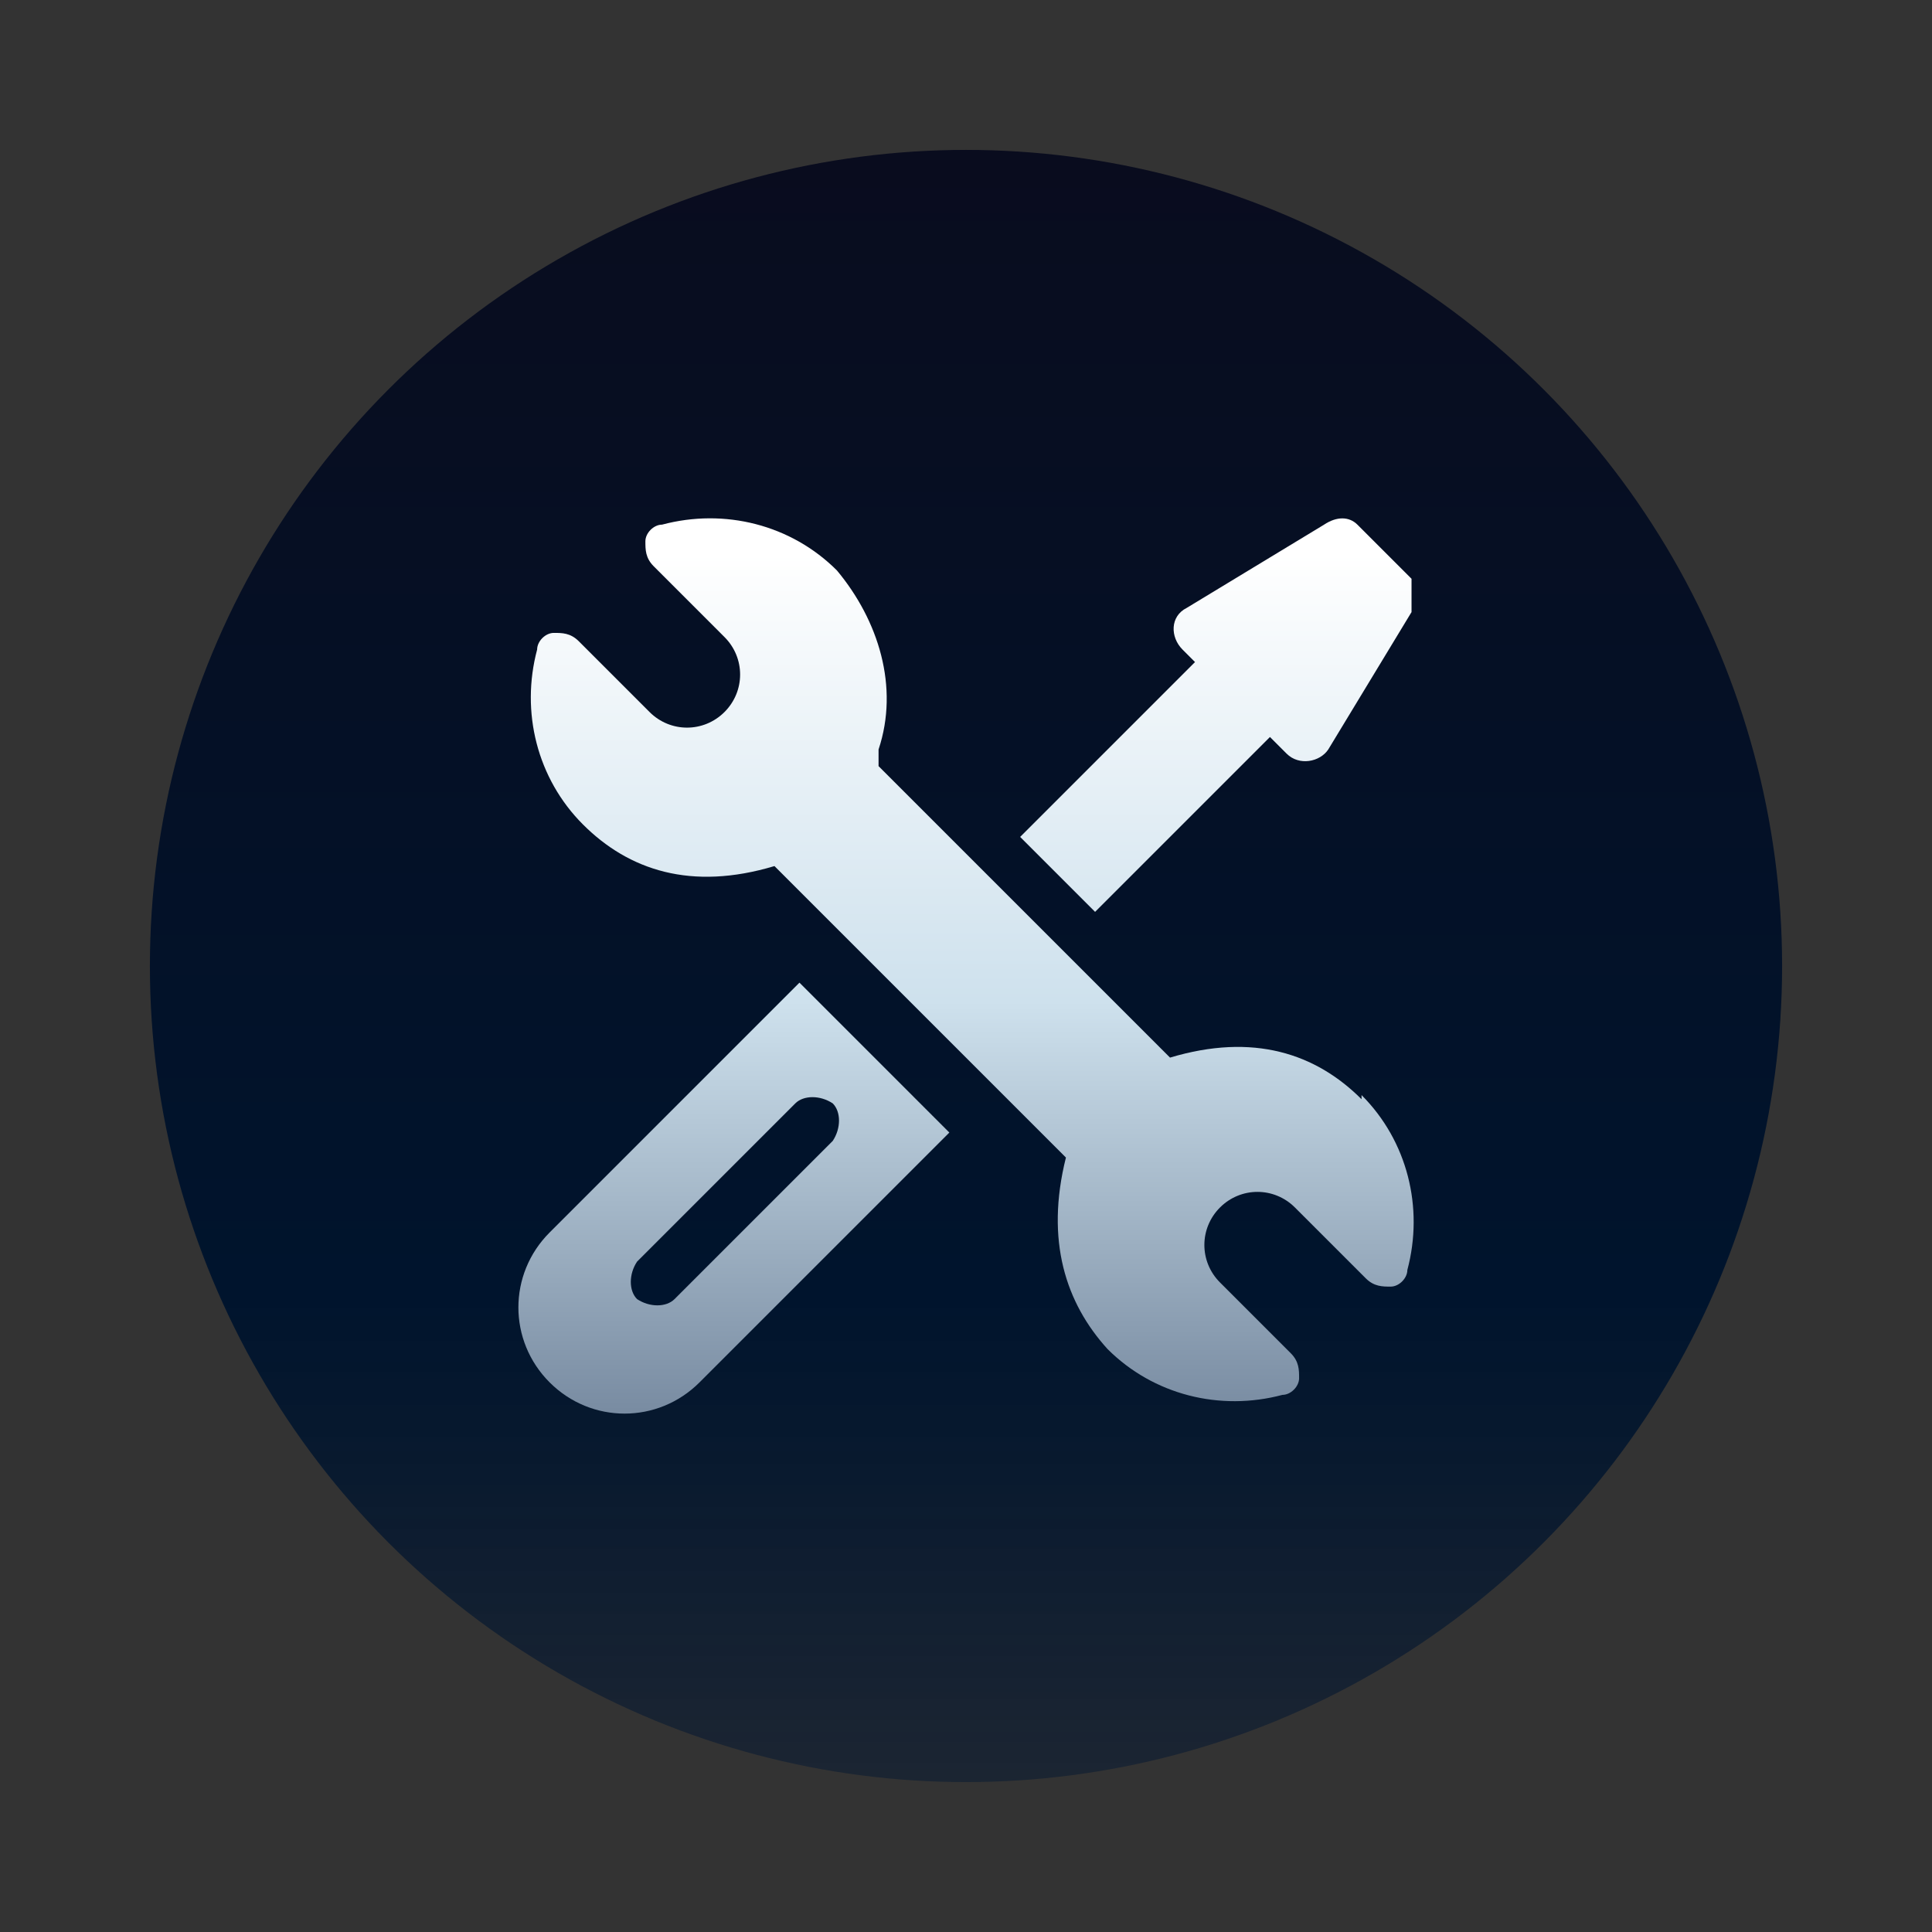
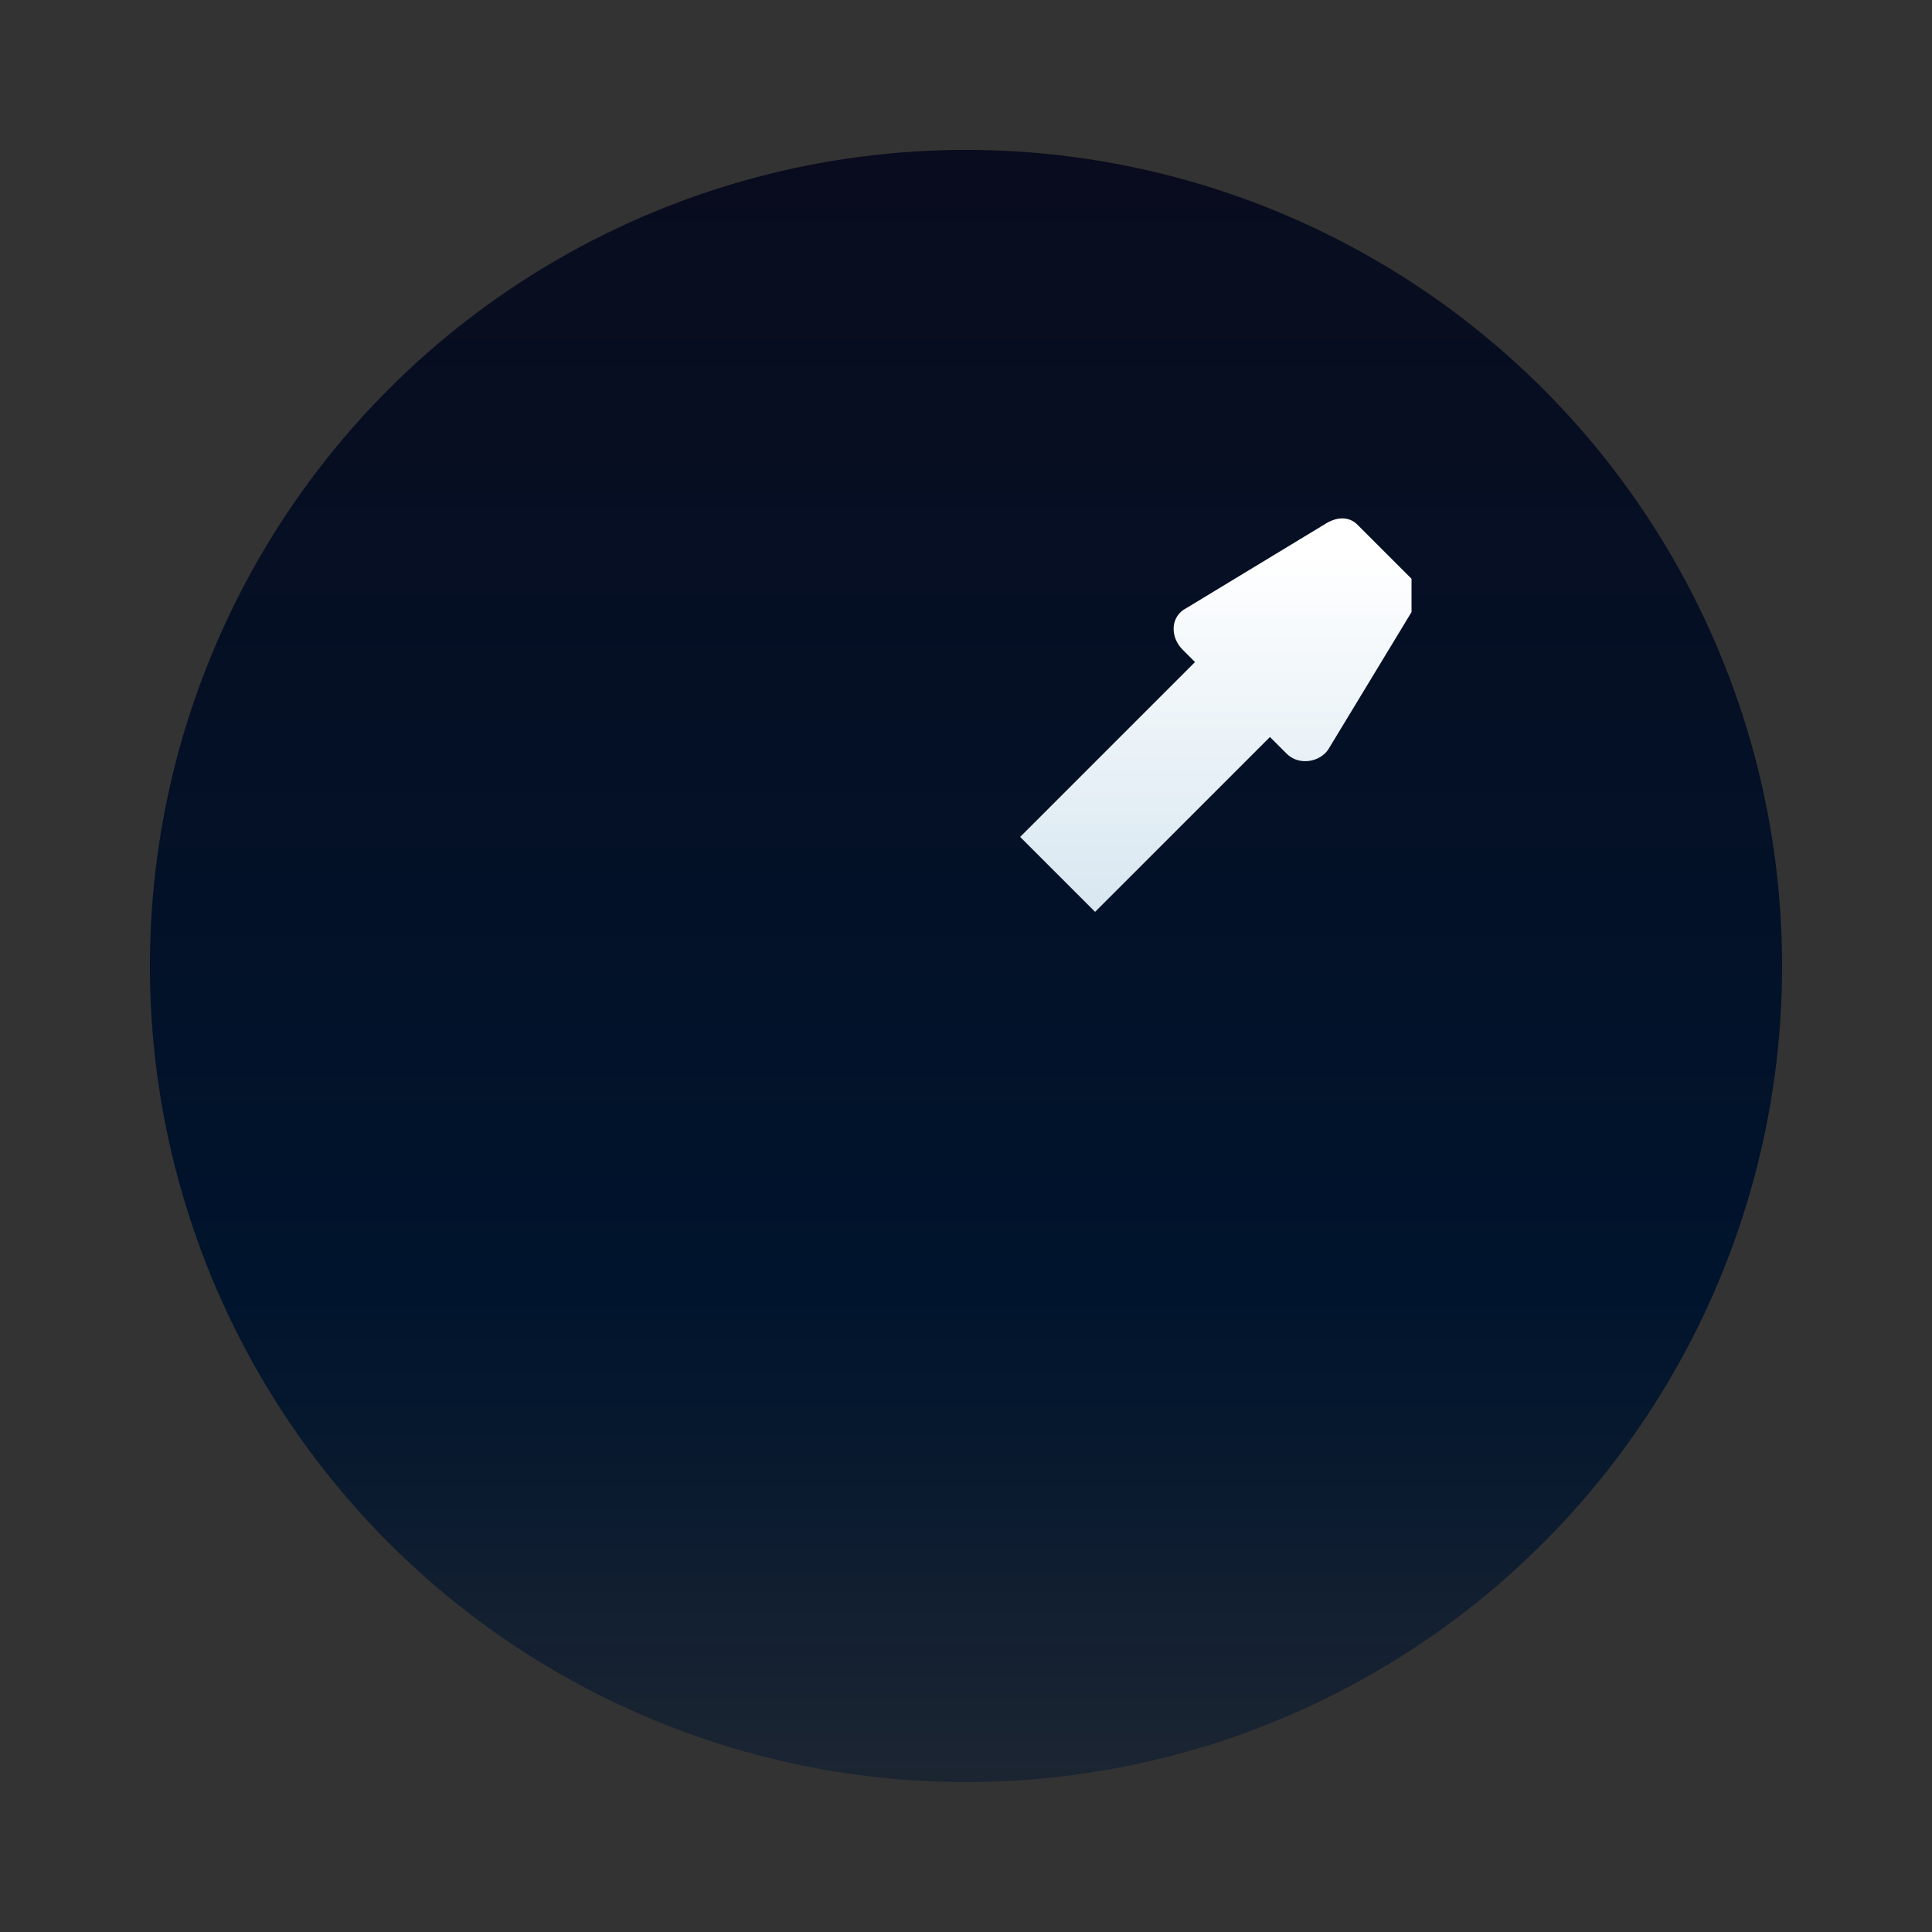
<svg xmlns="http://www.w3.org/2000/svg" id="_圖層_2" version="1.1" viewBox="0 0 46.4 46.4">
  <rect x="0" y="0" width="46.4" height="46.4" fill="#333333" stroke="none" />
  <defs>
    <style>
      .st0 {
        fill: url(#_未命名漸層);
      }

      .st1 {
        fill: url(#_未命名漸層_2);
      }

      .st2 {
        fill: url(#_未命名漸層_3);
      }

      .st3 {
        fill: url(#_未命名漸層_4);
      }
    </style>
    <linearGradient id="_未命名漸層" data-name="未命名漸層" x1="23.2" y1="5.8" x2="23.2" y2="45" gradientTransform="translate(0 48.6) scale(1 -1)" gradientUnits="userSpaceOnUse">
      <stop offset="0" stop-color="#1d283b" stop-opacity="0" />
      <stop offset="0" stop-color="#1a2639" stop-opacity="0" />
      <stop offset="0" stop-color="#0c1c32" stop-opacity=".6" />
      <stop offset=".2" stop-color="#03162e" stop-opacity=".9" />
      <stop offset=".3" stop-color="#00142d" />
      <stop offset="1" stop-color="#090c1e" />
    </linearGradient>
    <linearGradient id="_未命名漸層_2" data-name="未命名漸層 2" x1="23.4" y1="13.8" x2="23.4" y2="35.3" gradientTransform="translate(0 48.6) scale(1 -1)" gradientUnits="userSpaceOnUse">
      <stop offset="0" stop-color="#71849b" />
      <stop offset=".5" stop-color="#cee1ed" />
      <stop offset="1" stop-color="#fff" />
    </linearGradient>
    <linearGradient id="_未命名漸層_3" data-name="未命名漸層 3" x1="17.6" y1="13.8" x2="17.6" y2="35.3" gradientTransform="translate(0 48.6) scale(1 -1)" gradientUnits="userSpaceOnUse">
      <stop offset="0" stop-color="#71849b" />
      <stop offset=".5" stop-color="#cee1ed" />
      <stop offset="1" stop-color="#fff" />
    </linearGradient>
    <linearGradient id="_未命名漸層_4" data-name="未命名漸層 4" x1="29.2" y1="13.8" x2="29.2" y2="35.3" gradientTransform="translate(0 48.6) scale(1 -1)" gradientUnits="userSpaceOnUse">
      <stop offset="0" stop-color="#71849b" />
      <stop offset=".5" stop-color="#cee1ed" />
      <stop offset="1" stop-color="#fff" />
    </linearGradient>
  </defs>
  <circle class="st0" cx="23.2" cy="23.2" r="19.6" />
  <g>
-     <path class="st1" d="M32.7,26.4c-1.1-1.1-2.6-1.6-4.6-1l-7-7v-.4c.5-1.5,0-3.1-1-4.3-1.1-1.1-2.7-1.5-4.2-1.1-.2,0-.4.2-.4.4s0,.4.2.6l1.7,1.7c.5.5.5,1.3,0,1.8s-1.3.5-1.8,0l-1.7-1.7c-.2-.2-.4-.2-.6-.2s-.4.2-.4.4c-.4,1.5,0,3.1,1.1,4.2s2.6,1.6,4.6,1l7,7c-.5,2,0,3.5,1,4.6,1.1,1.1,2.7,1.5,4.2,1.1.2,0,.4-.2.4-.4s0-.4-.2-.6l-1.7-1.7c-.5-.5-.5-1.3,0-1.8s1.3-.5,1.8,0l1.7,1.7c.2.2.4.2.6.2s.4-.2.4-.4c.4-1.5,0-3.1-1.1-4.2h0Z" />
-     <path class="st2" d="M19.2,23.6l-6,6c-1,1-1,2.6,0,3.6s2.6,1,3.6,0l6-6-3.6-3.6ZM16.2,31.2c-.2.2-.6.2-.9,0-.2-.2-.2-.6,0-.9l3.8-3.8c.2-.2.6-.2.9,0,.2.2.2.6,0,.9l-3.8,3.8Z" />
    <path class="st3" d="M33.7,13.7l-1.1-1.1c-.2-.2-.5-.2-.8,0l-3.3,2c-.4.2-.4.7-.1,1l.3.3-4.2,4.2,1.8,1.8,4.2-4.2.4.4c.3.3.8.2,1-.1l2-3.3c0-.2,0-.6,0-.8l-.2-.2Z" />
  </g>
</svg>